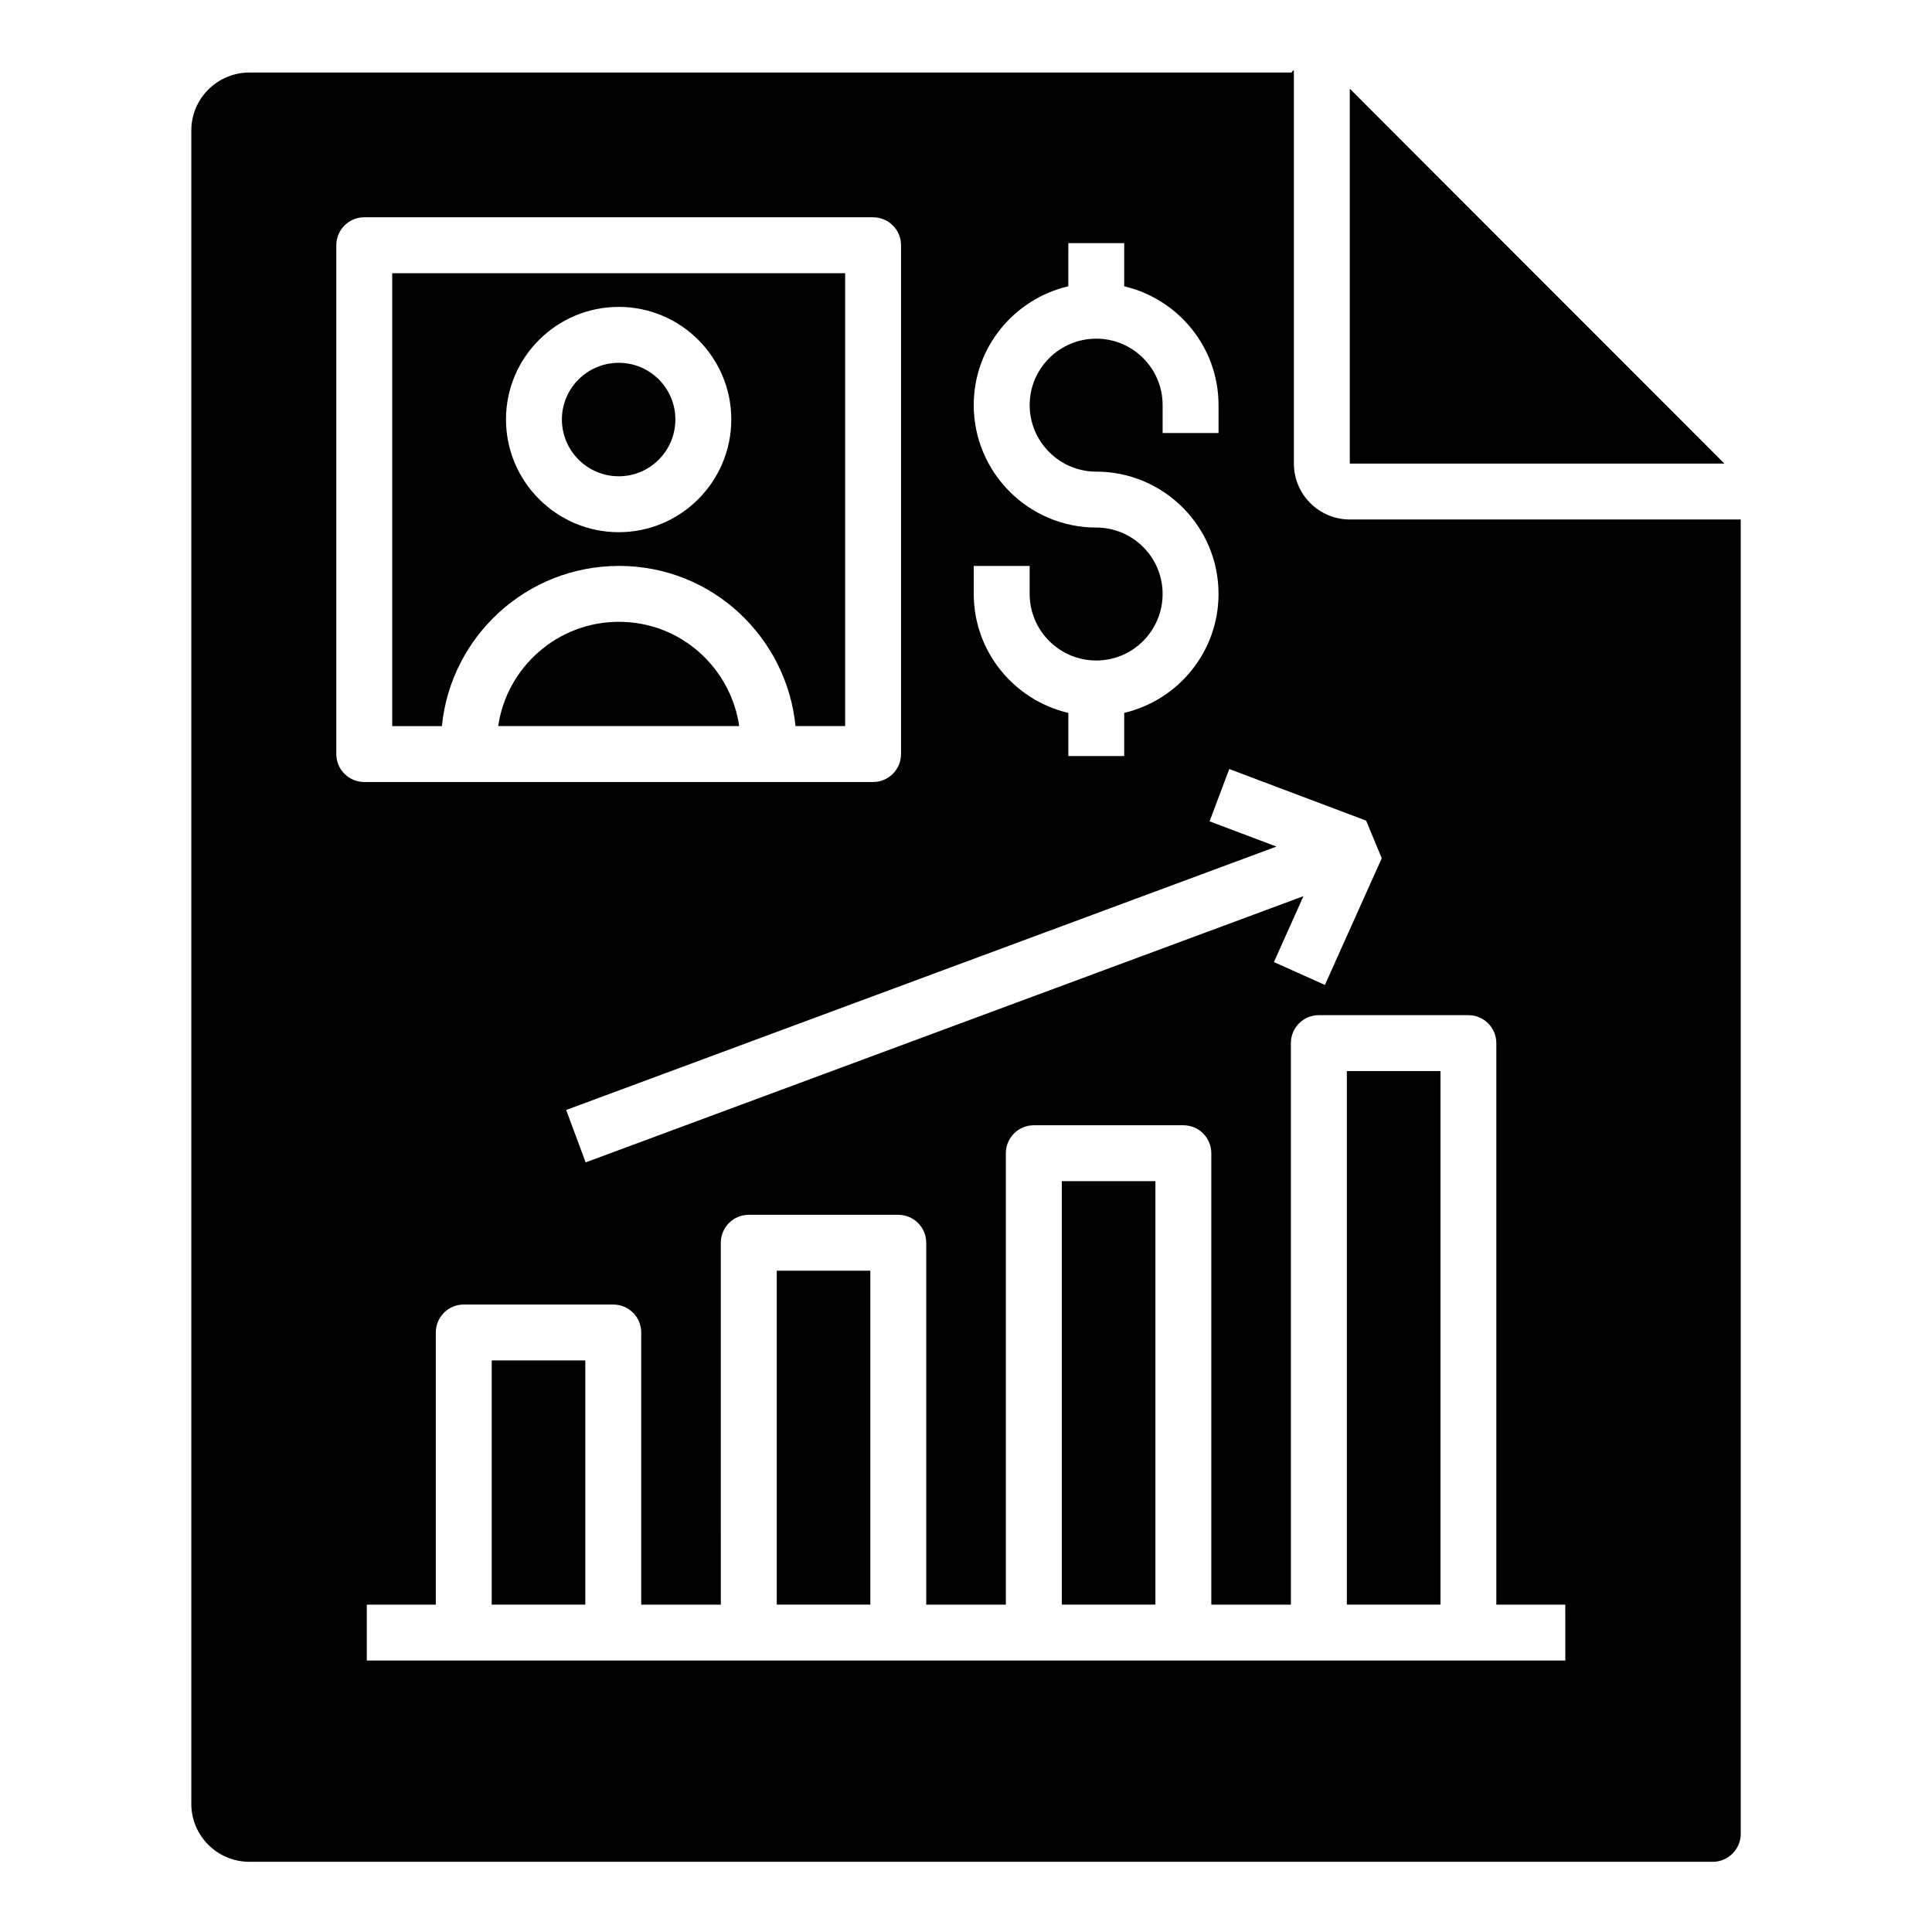
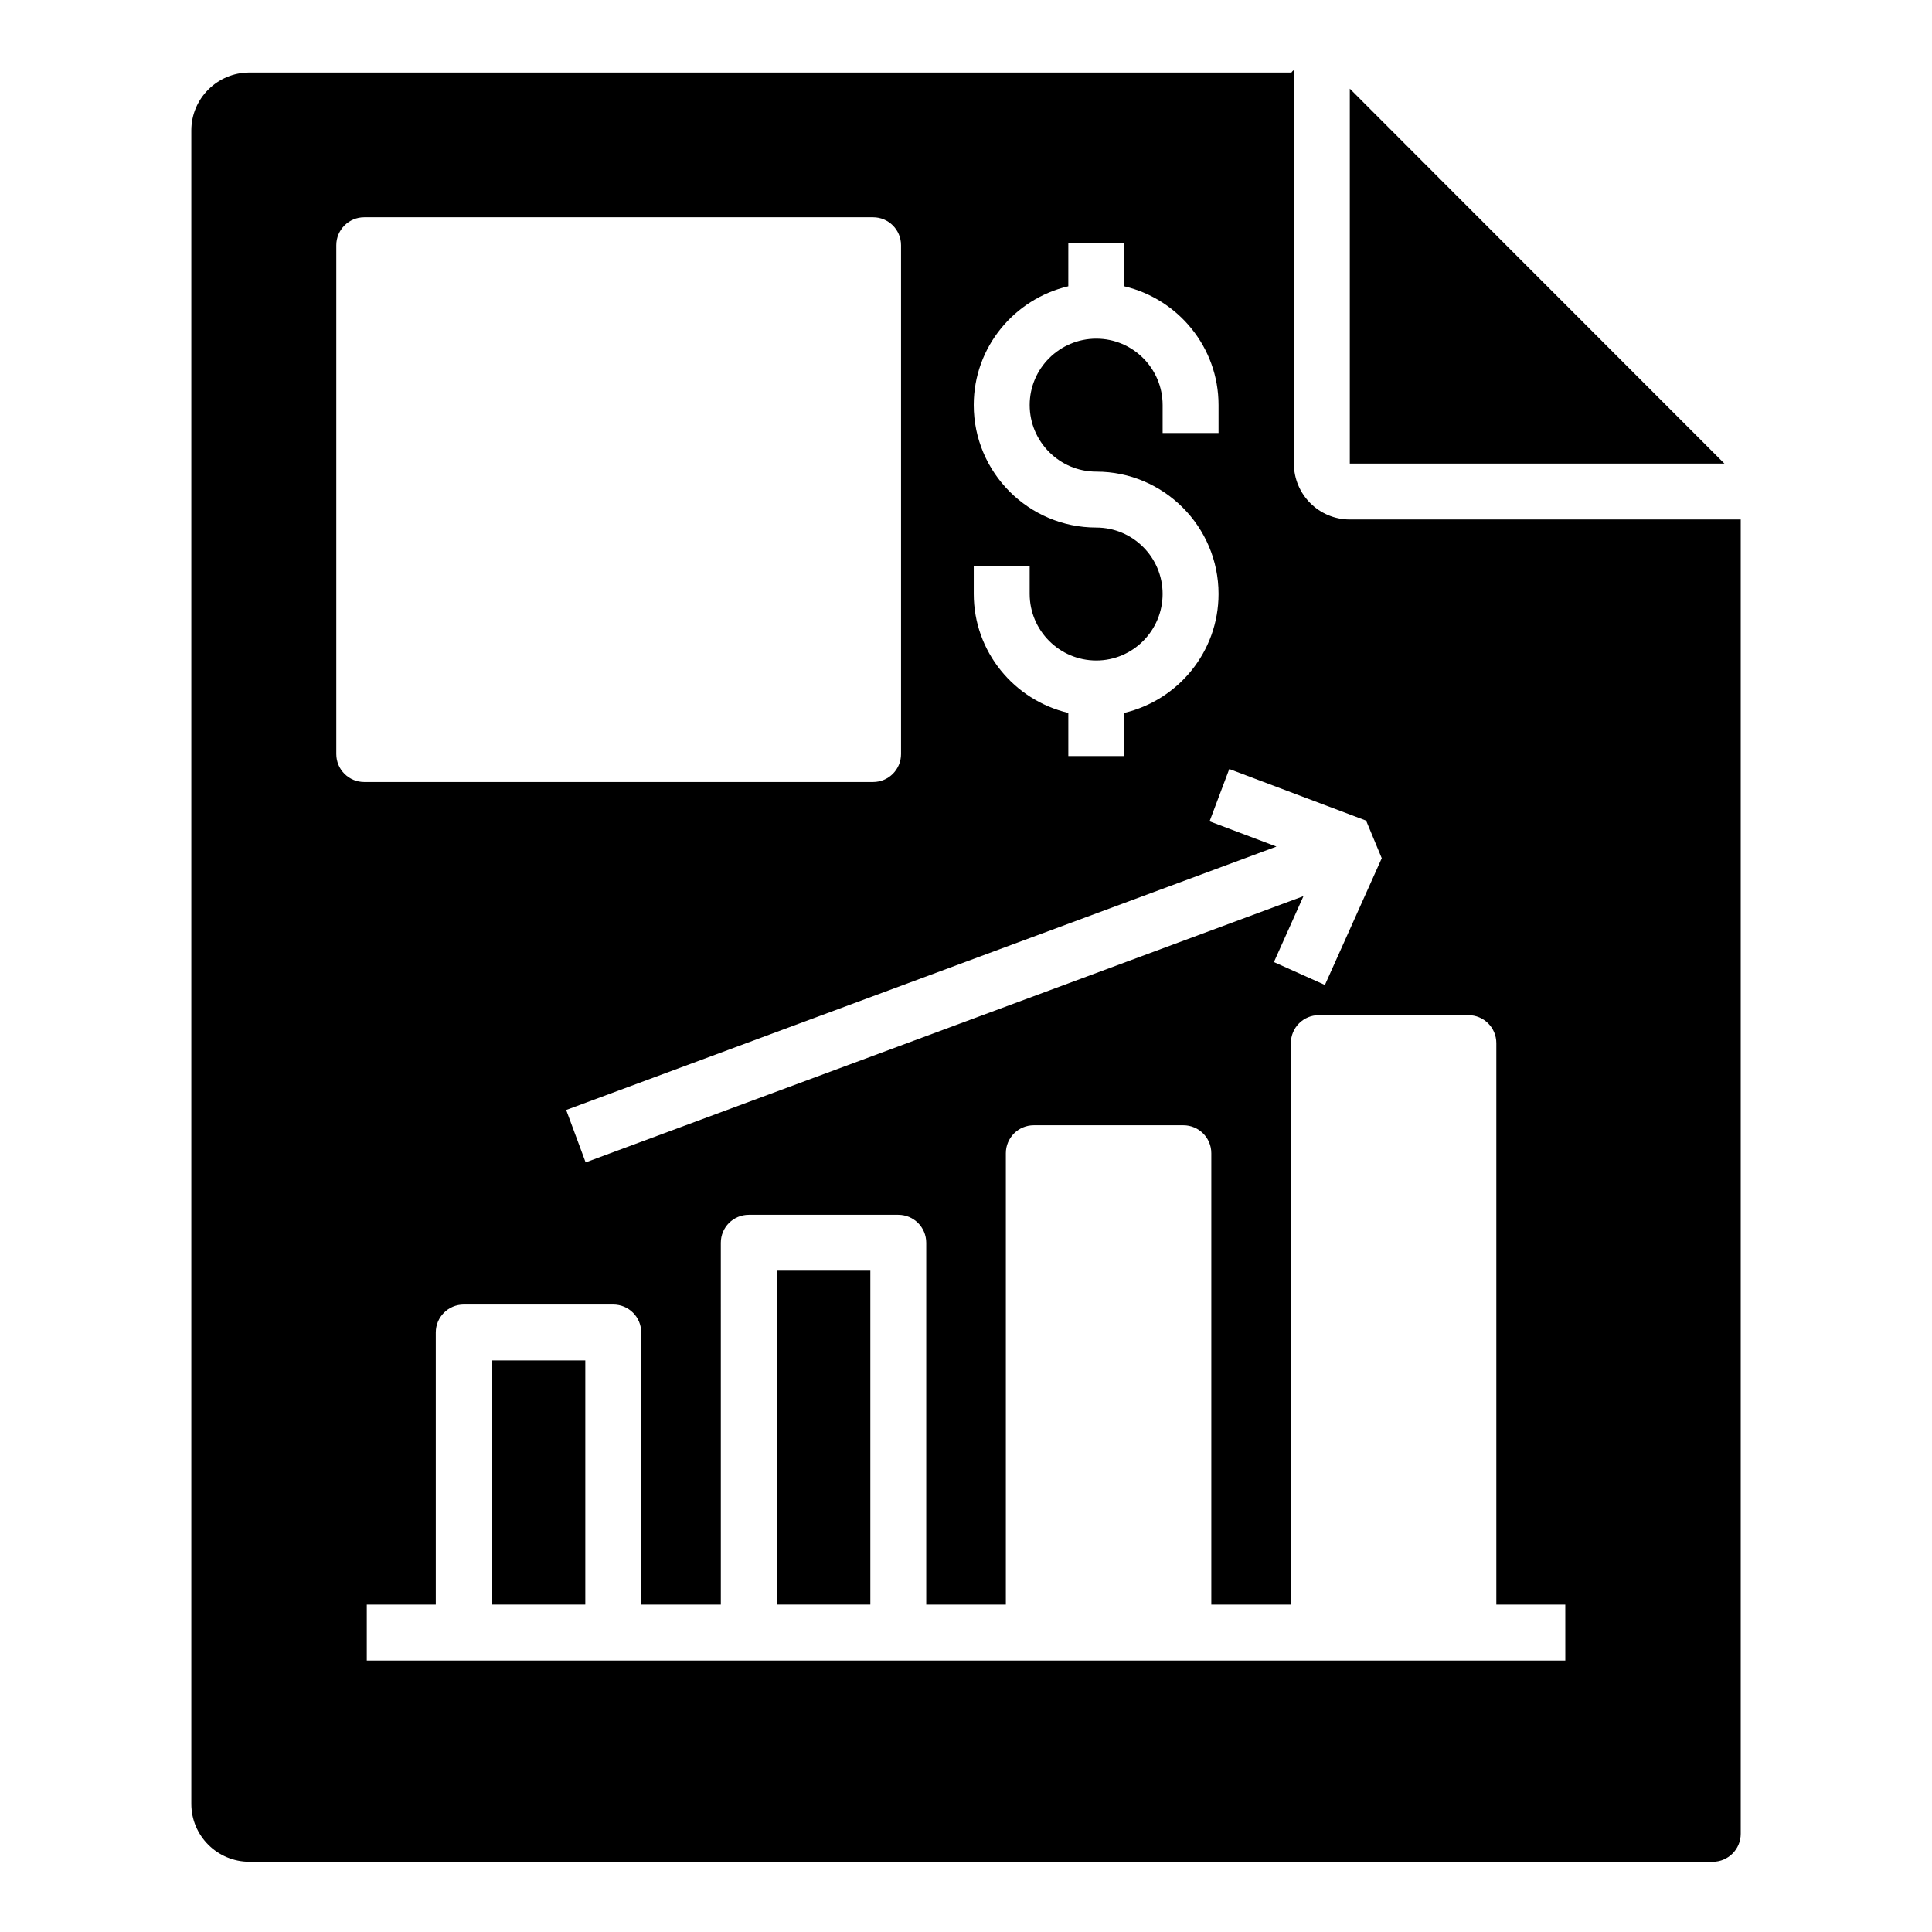
<svg xmlns="http://www.w3.org/2000/svg" fill="#000000" width="800px" height="800px" version="1.1" viewBox="144 144 512 512">
  <g>
-     <path d="m307.98 270.22c8.27 0 15-6.758 15-15.07 0-8.27-6.731-15-15-15-8.312 0-15.07 6.731-15.07 15 0 8.312 6.758 15.07 15.07 15.07z" />
-     <path d="m308 293.97c25.105 0 44.559 19.305 46.816 42.449h13.156v-120.02h-120.03v120.03h13.164c2.352-23.801 22.48-42.453 46.891-42.453zm-0.016-68.641c16.438 0 29.816 13.379 29.816 29.816 0 16.48-13.379 29.891-29.816 29.891-16.48 0-29.891-13.406-29.891-29.891 0-16.438 13.406-29.816 29.891-29.816z" />
    <path d="m274.31 504.53h24.801v64.711h-24.801z" />
-     <path d="m308 308.79c-16.23 0-29.699 12.023-31.973 27.633h63.867c-2.16-15.035-15.086-27.633-31.895-27.633z" />
    <path d="m501.71 167.5v99.352h99.277c-66.84-66.84-90.715-90.785-99.277-99.352z" />
    <path d="m501.71 281.67c-8.168 0-14.816-6.648-14.816-14.816l-0.004-104.26c-0.086 0.074-0.195 0.102-0.277 0.184-0.148 0.148-0.297 0.297-0.371 0.445h-276.13c-8.52 0-15.41 6.891-15.41 15.336v443.5c0 8.445 6.891 15.336 15.41 15.336h387.79c4.074 0 7.41-3.332 7.41-7.41v-348.32zm4.324 79.801 4.144 9.965-15.062 33.586-13.516-6.062 7.828-17.465-190.23 70.551-5.152-13.891 188.23-69.805-17.73-6.688 5.223-13.863zm-103.98-67.492h14.816v7.41c0 9.73 7.922 17.652 17.652 17.652 9.695 0 17.582-7.922 17.582-17.652 0-9.695-7.887-17.582-17.582-17.582-17.906 0-32.473-14.566-32.473-32.465 0-15.316 10.73-28.113 25.062-31.477l0.004-11.43h14.816v11.434c14.293 3.371 24.992 16.16 24.992 31.473v7.41h-14.816v-7.41c0-9.695-7.887-17.59-17.582-17.59-9.73 0-17.652 7.894-17.652 17.59 0 9.73 7.922 17.648 17.652 17.648 17.863 0 32.398 14.535 32.398 32.398 0 15.344-10.699 28.156-24.992 31.535v11.438h-14.816v-11.43c-14.332-3.371-25.062-16.191-25.062-31.539zm-168.93 49.852v-134.84c0-4.094 3.312-7.41 7.41-7.41h134.84c4.094 0 7.41 3.312 7.41 7.41v134.84c0 4.094-3.312 7.41-7.41 7.41h-134.84c-4.098 0-7.41-3.316-7.41-7.41zm325.7 240.23h-317.62v-14.816h18.285v-72.121c0-4.094 3.312-7.41 7.41-7.41h39.621c4.094 0 7.41 3.312 7.41 7.41v72.121h21.098l-0.004-95.898c0-4.094 3.312-7.41 7.41-7.41h39.621c4.094 0 7.41 3.312 7.41 7.41v95.898h21.098v-119.63c0-4.094 3.312-7.41 7.41-7.41h39.629c4.094 0 7.41 3.312 7.41 7.41v119.63h21.09l-0.004-148.81c0-4.094 3.312-7.41 7.41-7.41h39.629c4.094 0 7.41 3.312 7.41 7.41v148.81h18.277z" />
-     <path d="m500.93 427.84h24.809v141.4h-24.809z" />
    <path d="m349.85 480.75h24.801v88.488h-24.801z" />
-     <path d="m425.39 457.02h24.809v112.22h-24.809z" />
  </g>
</svg>